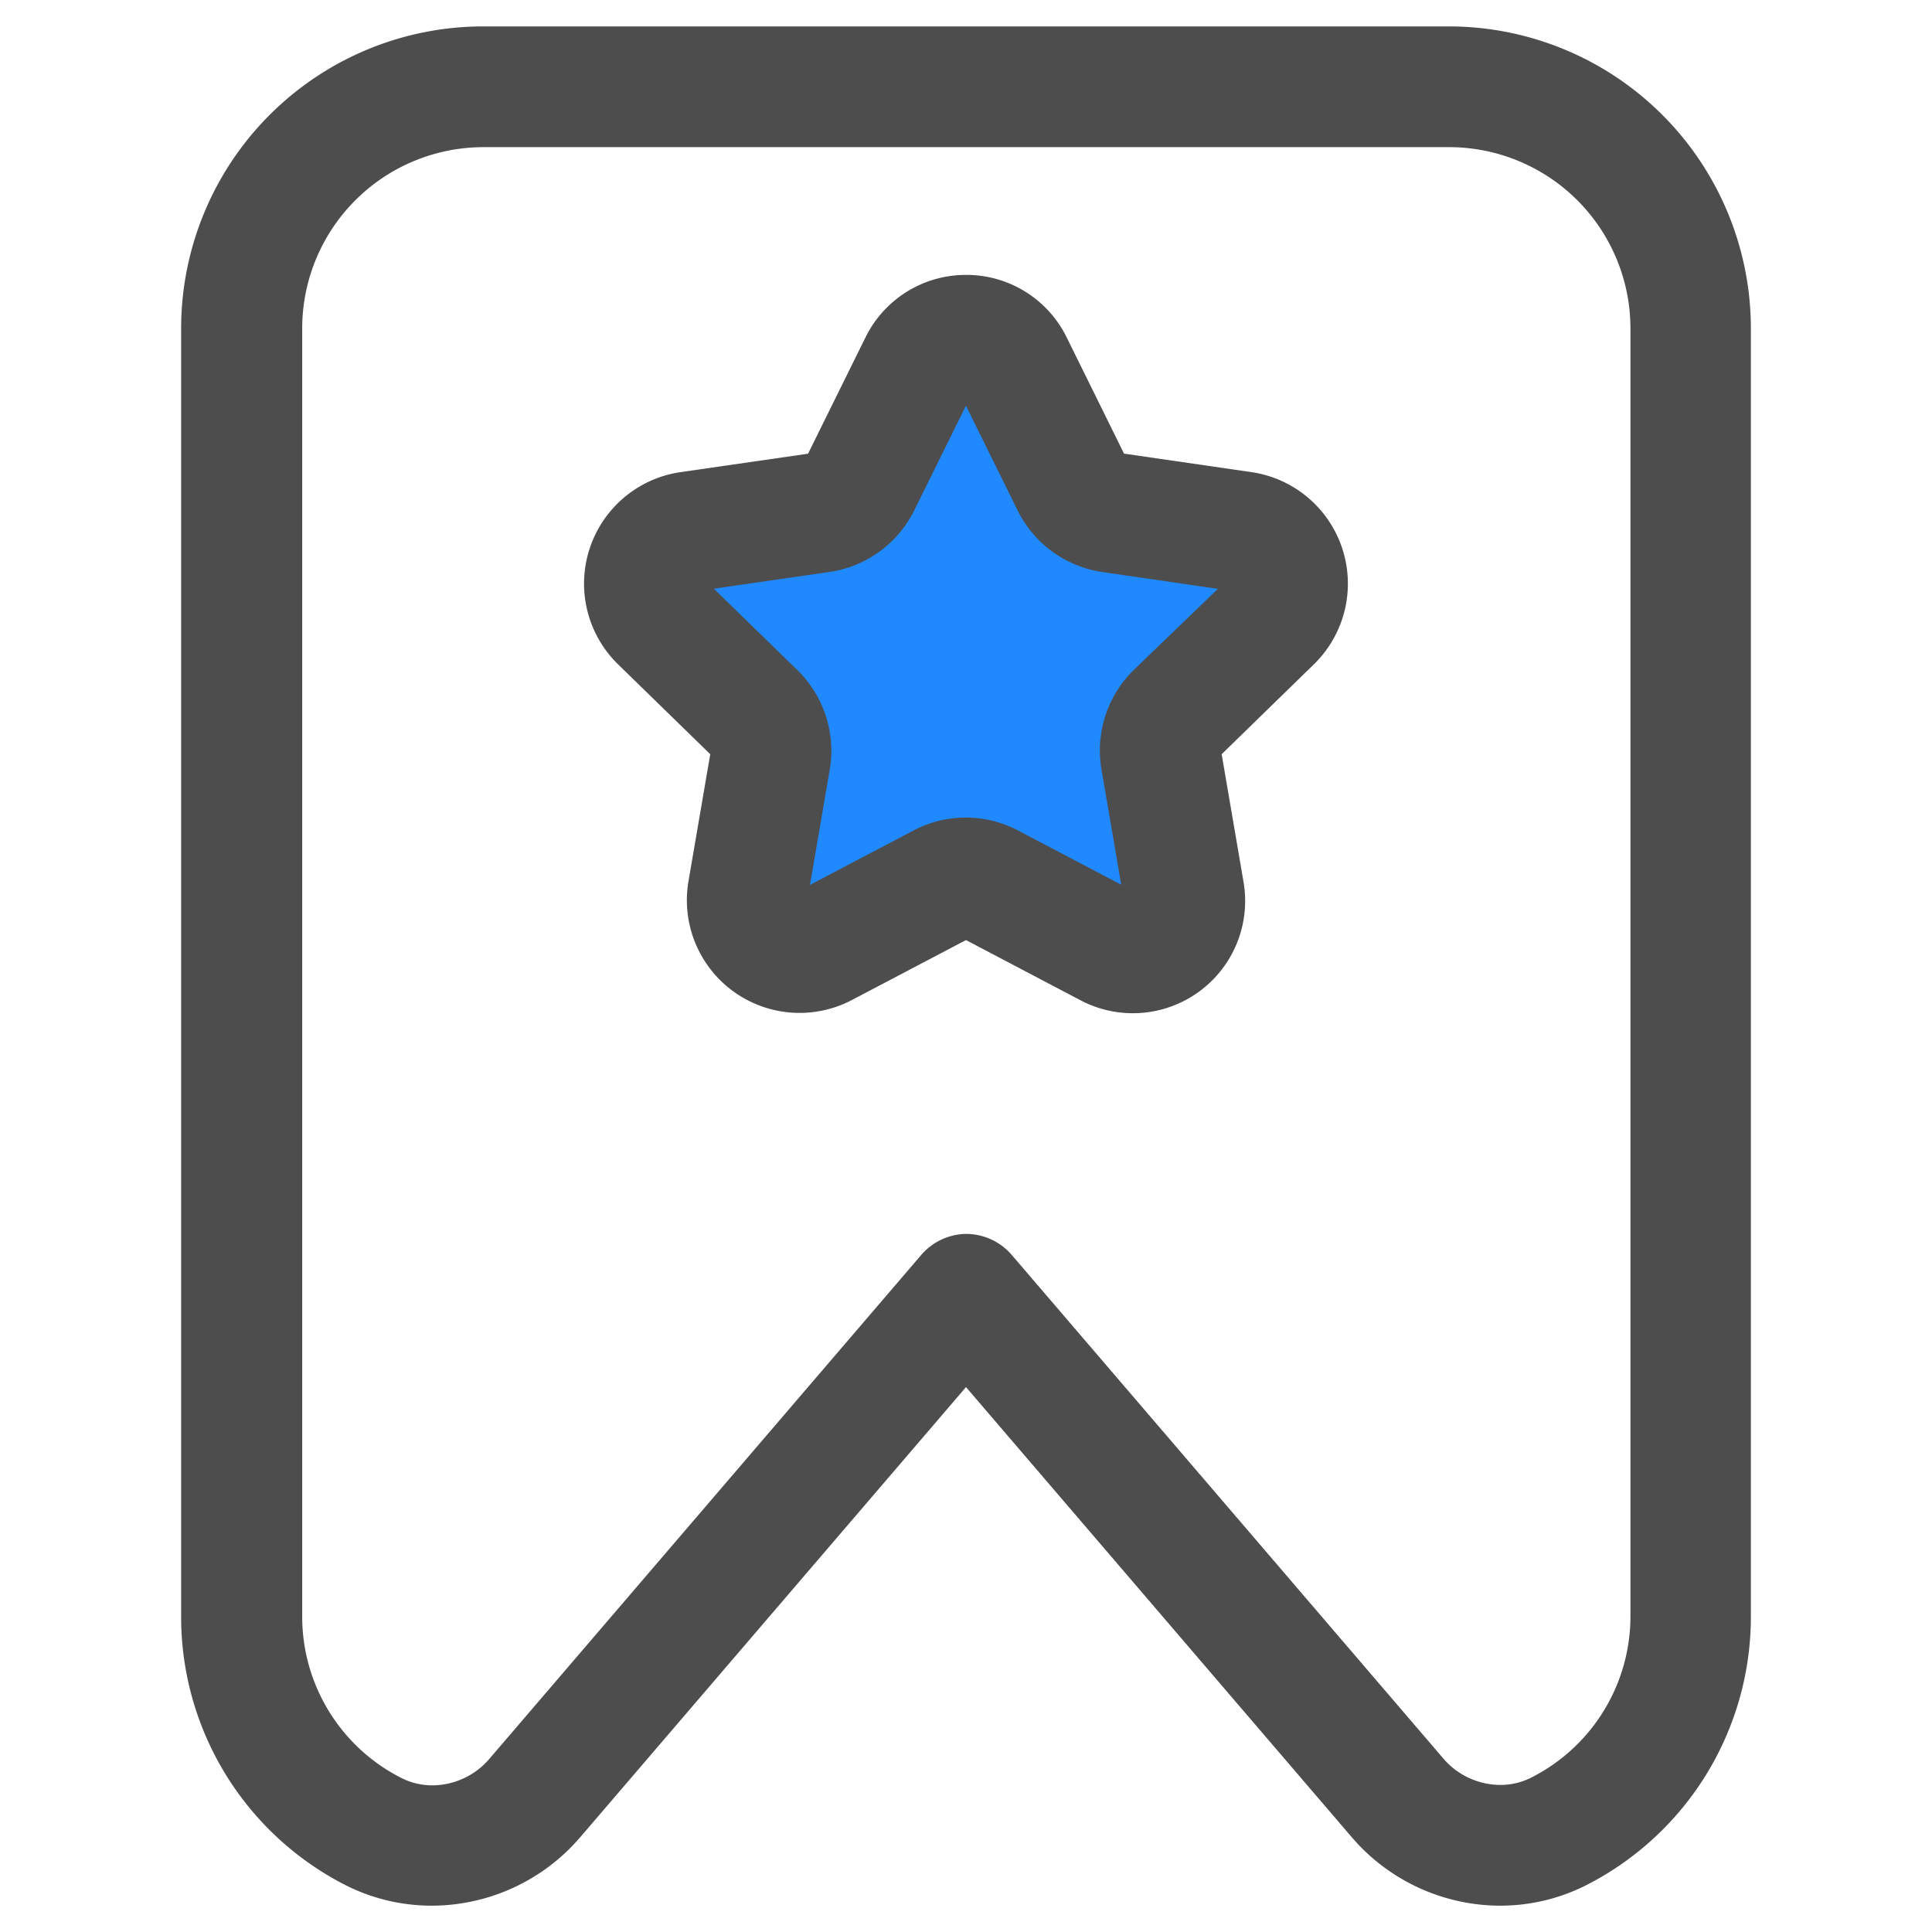
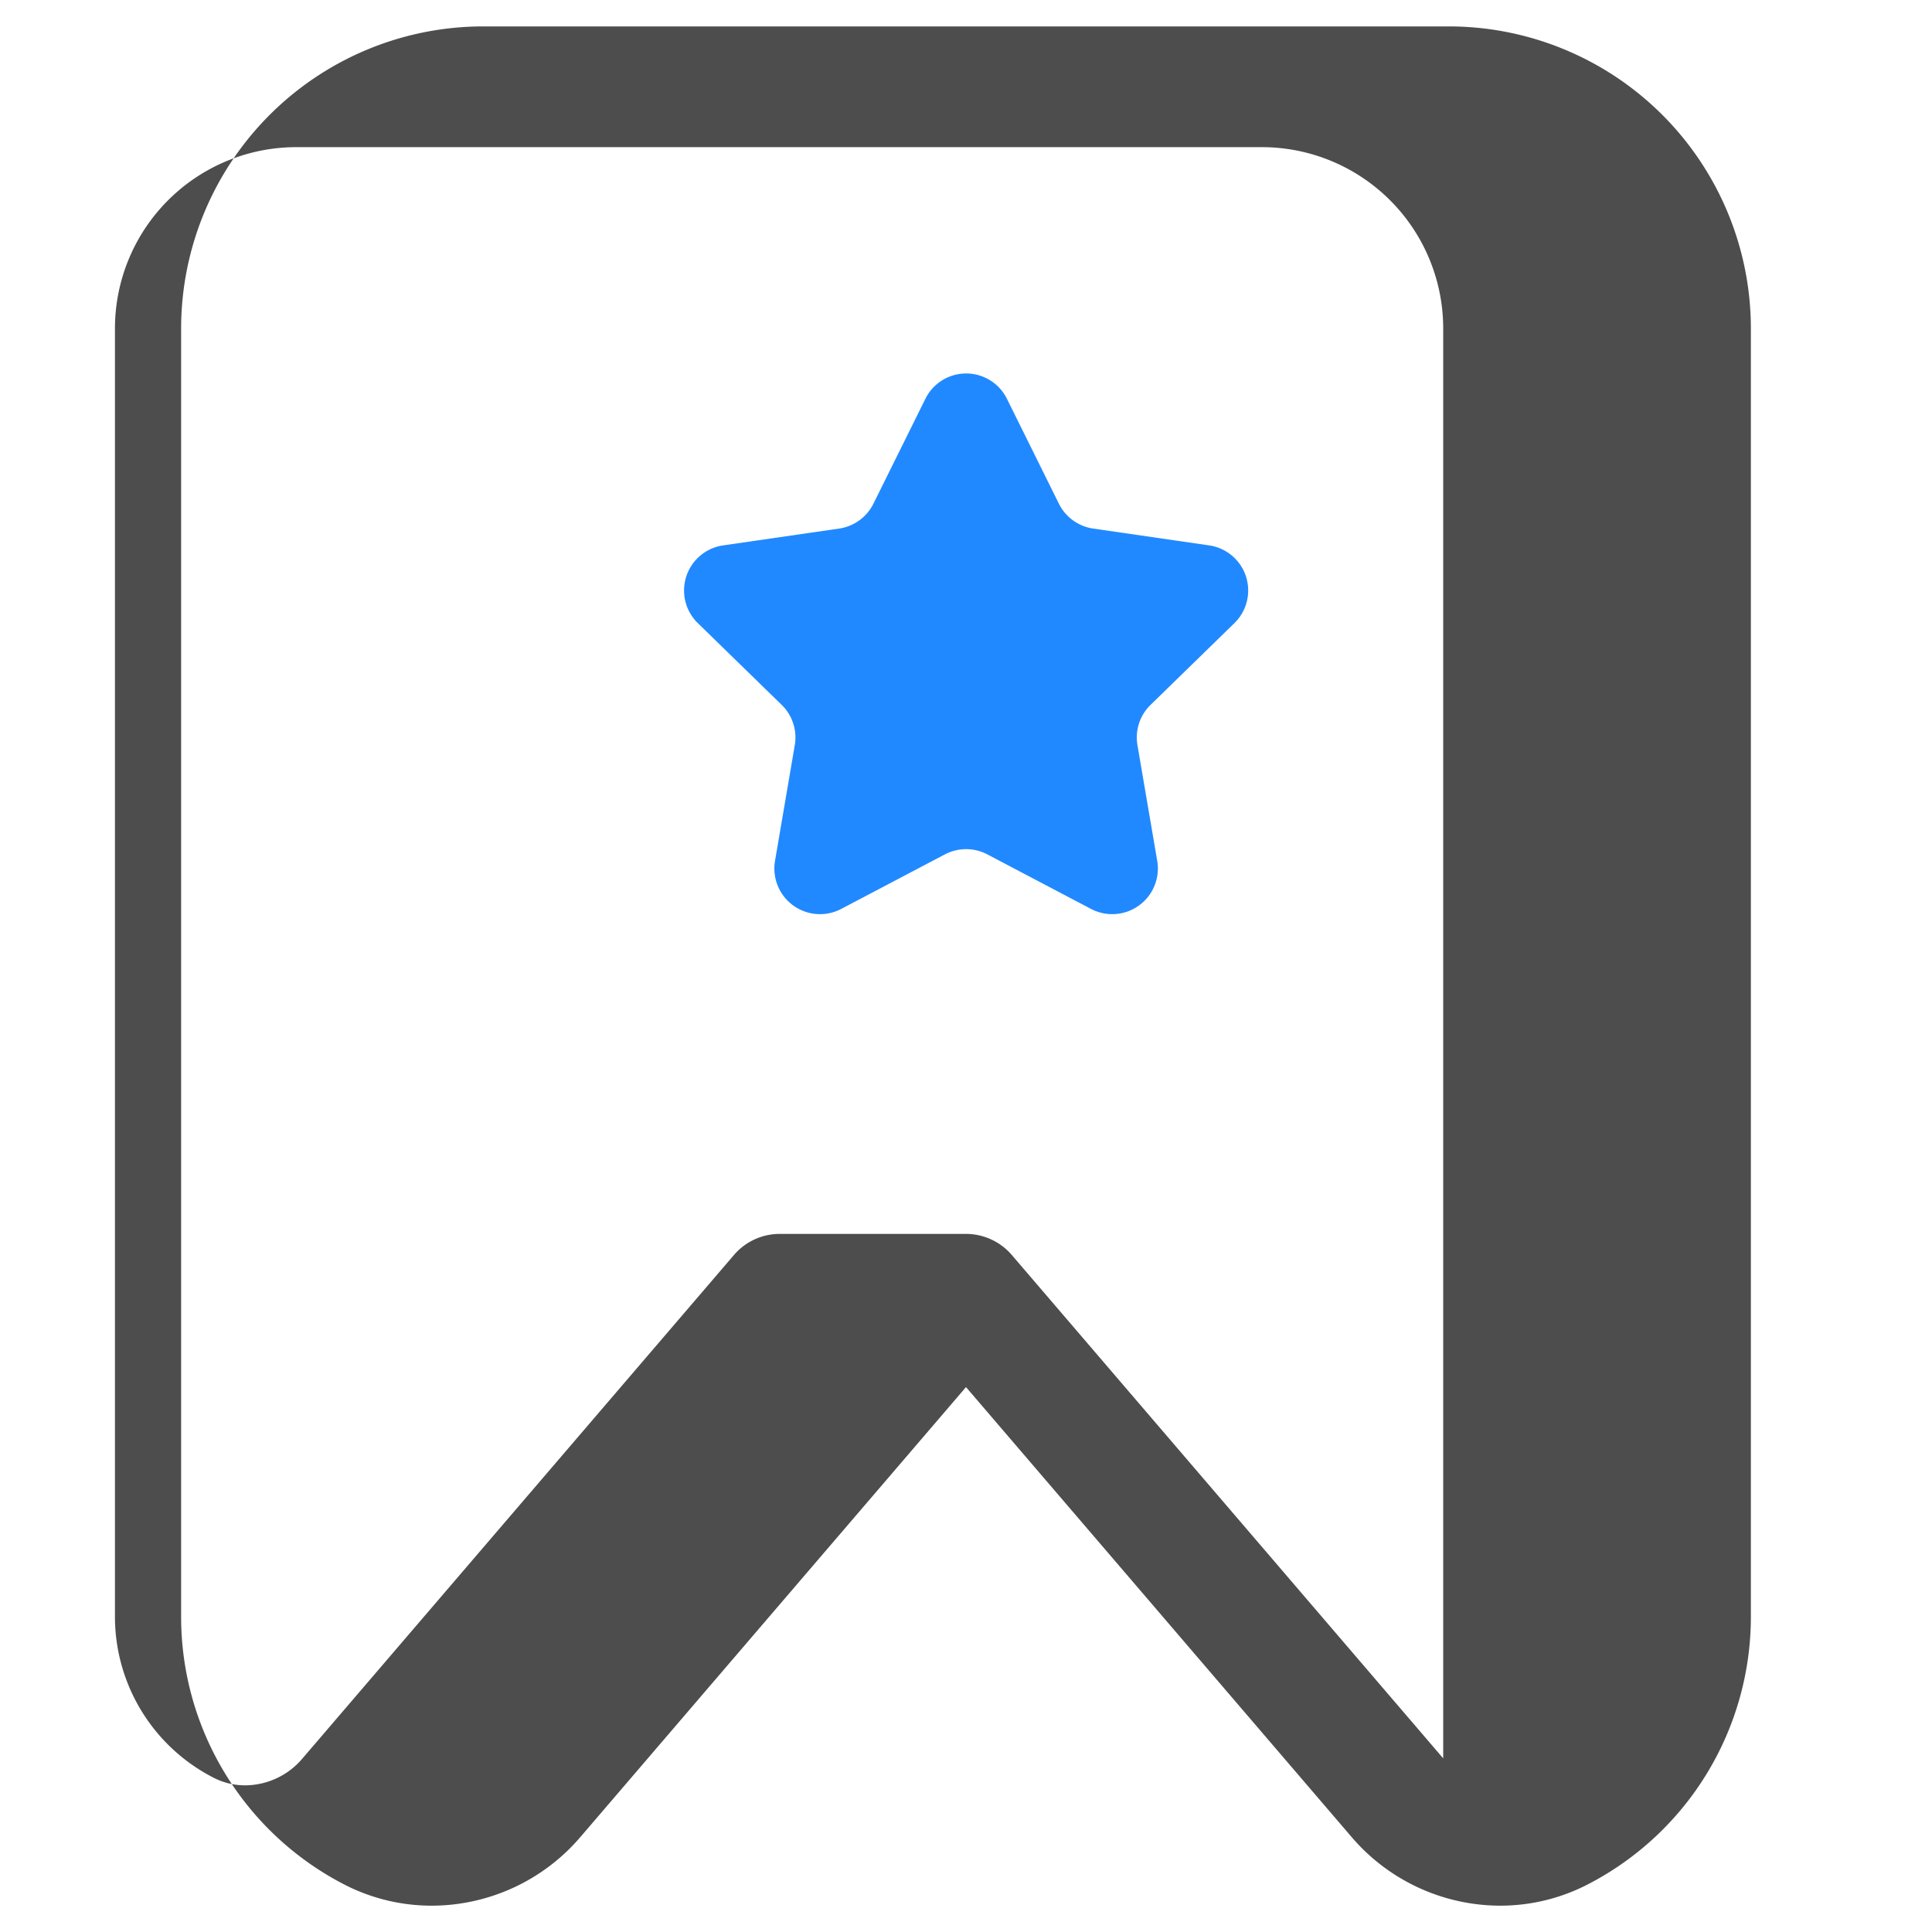
<svg xmlns="http://www.w3.org/2000/svg" t="1640597780218" class="icon" viewBox="0 0 1024 1024" version="1.1" p-id="7058" width="240" height="240">
  <defs>
    <style type="text/css" />
  </defs>
-   <path d="M795.264 1010.048a103.893 103.893 0 0 1-78.891-36.395L512 735.189 307.627 973.653a103.893 103.893 0 0 1-78.891 36.395 101.035 101.035 0 0 1-46.421-11.307 159.616 159.616 0 0 1-86.315-142.08v-682.667A160.171 160.171 0 0 1 256 13.995h512a160.171 160.171 0 0 1 160 160v682.667a159.616 159.616 0 0 1-86.315 142.037 101.035 101.035 0 0 1-46.421 11.349zM512 653.995a32 32 0 0 1 24.277 11.179l228.651 266.795a39.979 39.979 0 0 0 30.336 14.08 36.267 36.267 0 0 0 17.067-4.267 95.829 95.829 0 0 0 51.84-85.333V173.995a96.128 96.128 0 0 0-96-96h-512a96.128 96.128 0 0 0-96 96v682.667a95.829 95.829 0 0 0 51.84 85.333 36.267 36.267 0 0 0 17.067 4.267 39.979 39.979 0 0 0 30.336-14.08l228.651-266.795a32 32 0 0 1 23.936-11.392z" fill="#4D4D4D" p-id="7059" />
+   <path d="M795.264 1010.048a103.893 103.893 0 0 1-78.891-36.395L512 735.189 307.627 973.653a103.893 103.893 0 0 1-78.891 36.395 101.035 101.035 0 0 1-46.421-11.307 159.616 159.616 0 0 1-86.315-142.08v-682.667A160.171 160.171 0 0 1 256 13.995h512a160.171 160.171 0 0 1 160 160v682.667a159.616 159.616 0 0 1-86.315 142.037 101.035 101.035 0 0 1-46.421 11.349zM512 653.995a32 32 0 0 1 24.277 11.179l228.651 266.795V173.995a96.128 96.128 0 0 0-96-96h-512a96.128 96.128 0 0 0-96 96v682.667a95.829 95.829 0 0 0 51.84 85.333 36.267 36.267 0 0 0 17.067 4.267 39.979 39.979 0 0 0 30.336-14.08l228.651-266.795a32 32 0 0 1 23.936-11.392z" fill="#4D4D4D" p-id="7059" />
  <path d="M533.717 211.413l27.477 55.467a24.149 24.149 0 0 0 18.219 13.269l61.44 8.917a24.149 24.149 0 0 1 13.397 41.216l-44.459 43.349a24.064 24.064 0 0 0-6.912 21.333l10.453 61.184a24.192 24.192 0 0 1-35.072 25.6l-54.912-28.885a24.192 24.192 0 0 0-22.571 0l-54.912 28.885a24.192 24.192 0 0 1-35.072-25.6l10.453-61.184a24.064 24.064 0 0 0-6.912-21.333L369.877 330.283a24.149 24.149 0 0 1 13.397-41.216l61.483-8.917a24.192 24.192 0 0 0 18.219-13.269l27.477-55.467a24.107 24.107 0 0 1 43.264 0z" fill="#2189FF" p-id="7060" />
-   <path d="M512 145.707a59.136 59.136 0 0 1 53.419 33.237l30.336 61.483 67.84 9.856a59.733 59.733 0 0 1 32.981 101.632l-49.067 47.829 11.563 67.541a59.52 59.52 0 0 1-86.528 62.805L512 498.261l-60.672 31.872a59.733 59.733 0 0 1-86.443-62.933l11.563-67.456-49.067-47.829a59.733 59.733 0 0 1 33.024-101.632l67.883-9.813 30.379-61.525A59.221 59.221 0 0 1 512 145.707z m133.504 166.4l-61.269-8.917a59.733 59.733 0 0 1-44.885-32.683l-27.392-55.467-27.392 55.467a59.733 59.733 0 0 1-44.843 32.64l-61.355 8.875 44.331 43.221a59.733 59.733 0 0 1 17.067 52.736l-10.453 61.013 54.827-28.8a59.392 59.392 0 0 1 55.467 0l54.656 28.715-10.453-61.056a59.733 59.733 0 0 1 17.067-52.736z" fill="#4D4D4D" p-id="7061" />
</svg>